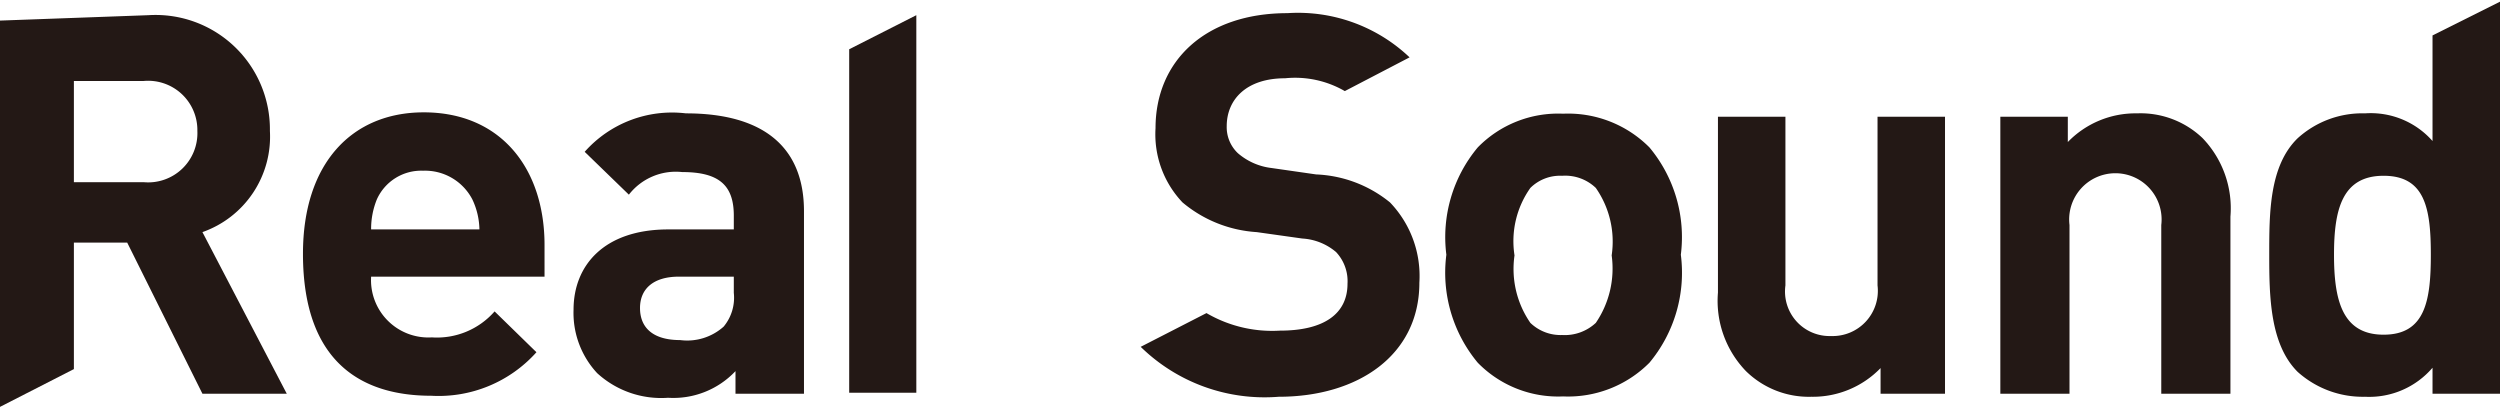
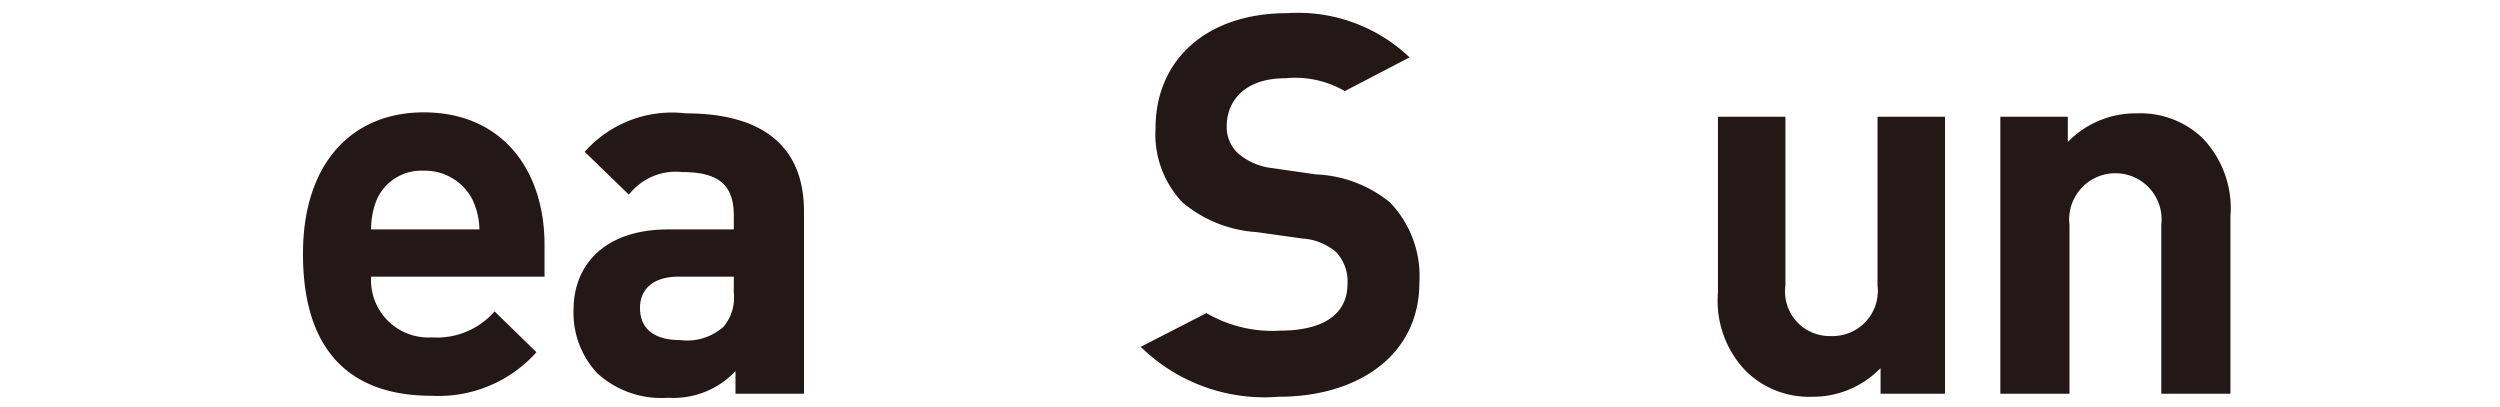
<svg xmlns="http://www.w3.org/2000/svg" viewBox="0 0 74.1 12.06">
  <defs>
    <style>.cls-1{fill:#231815;}</style>
  </defs>
  <title>logo</title>
  <g id="レイヤー_2" data-name="レイヤー 2">
    <g id="レイヤー_1-2" data-name="レイヤー 1">
-       <path class="cls-1" d="M6,11.67,3.77,7.19H2.19v3.75L0,12.06V.61L4.4.45A3.39,3.39,0,0,1,8,3.88a3,3,0,0,1-2,3L8.5,11.67ZM4.26,2.4H2.19v3H4.26A1.46,1.46,0,0,0,5.85,3.88,1.46,1.46,0,0,0,4.26,2.4Z" />
      <path class="cls-1" d="M11,8.2A1.7,1.7,0,0,0,12.8,10a2.27,2.27,0,0,0,1.86-.77l1.24,1.21a3.89,3.89,0,0,1-3.12,1.29c-1.94,0-3.8-.88-3.8-4.21,0-2.68,1.45-4.19,3.58-4.19,2.29,0,3.58,1.67,3.58,3.93V8.2Zm3-2.29a1.58,1.58,0,0,0-1.46-.85,1.44,1.44,0,0,0-1.37.85A2.32,2.32,0,0,0,11,6.8h3.21A2.15,2.15,0,0,0,14,5.91Z" />
      <path class="cls-1" d="M21.8,11.67V11a2.53,2.53,0,0,1-2,.79,2.81,2.81,0,0,1-2.1-.73A2.62,2.62,0,0,1,17,9.18c0-1.31.9-2.38,2.81-2.38h1.94V6.39c0-.9-.44-1.29-1.53-1.29a1.76,1.76,0,0,0-1.58.67L17.33,4.5a3.46,3.46,0,0,1,3-1.14c2.3,0,3.5,1,3.5,2.9v5.41ZM21.75,8.2H20.12c-.74,0-1.15.35-1.15.93s.38.95,1.19.95a1.62,1.62,0,0,0,1.29-.4,1.34,1.34,0,0,0,.3-1Z" />
      <path class="cls-1" d="M37.9,11.76a5.25,5.25,0,0,1-4.09-1.48l1.95-1a3.86,3.86,0,0,0,2.18.52c1.29,0,2-.49,2-1.39a1.26,1.26,0,0,0-.34-.94,1.7,1.7,0,0,0-1-.4l-1.35-.19A3.79,3.79,0,0,1,35.05,6a2.93,2.93,0,0,1-.8-2.2c0-2,1.48-3.41,3.91-3.41a4.8,4.8,0,0,1,3.62,1.31l-1.92,1a2.94,2.94,0,0,0-1.77-.38c-1.16,0-1.73.64-1.73,1.42a1.06,1.06,0,0,0,.33.8,1.86,1.86,0,0,0,1,.44l1.32.19A3.7,3.7,0,0,1,41.2,6a3.15,3.15,0,0,1,.87,2.38C42.07,10.53,40.25,11.76,37.9,11.76Z" />
-       <path class="cls-1" d="M48.89,10.75a3.4,3.4,0,0,1-2.56,1,3.33,3.33,0,0,1-2.53-1,4.17,4.17,0,0,1-.93-3.2,4.15,4.15,0,0,1,.93-3.18,3.33,3.33,0,0,1,2.53-1,3.4,3.4,0,0,1,2.56,1,4.15,4.15,0,0,1,.93,3.18A4.17,4.17,0,0,1,48.89,10.75ZM47.3,5.57a1.31,1.31,0,0,0-1-.36,1.25,1.25,0,0,0-.94.36,2.73,2.73,0,0,0-.47,2,2.81,2.81,0,0,0,.47,2,1.29,1.29,0,0,0,.94.36,1.35,1.35,0,0,0,1-.36,2.86,2.86,0,0,0,.47-2A2.78,2.78,0,0,0,47.3,5.57Z" />
      <path class="cls-1" d="M55.74,11.67v-.76a2.79,2.79,0,0,1-2.05.85A2.66,2.66,0,0,1,51.75,11a3,3,0,0,1-.83-2.33V3.46h2v5a1.32,1.32,0,0,0,1.35,1.5,1.34,1.34,0,0,0,1.38-1.5v-5h2v8.21Z" />
      <path class="cls-1" d="M64.06,11.67v-5a1.37,1.37,0,1,0-2.72,0v5H59.29V3.46h2v.75a2.79,2.79,0,0,1,2.05-.85,2.66,2.66,0,0,1,1.94.73,3,3,0,0,1,.83,2.33v5.25Z" />
-       <path class="cls-1" d="M72.1,11.67V10.9a2.47,2.47,0,0,1-2,.86,2.89,2.89,0,0,1-2-.74c-.82-.82-.84-2.24-.84-3.47s0-2.63.84-3.45a2.85,2.85,0,0,1,2-.74,2.44,2.44,0,0,1,2,.82V1.05l2-1V11.67ZM70.65,5.21c-1.23,0-1.47,1-1.47,2.34s.24,2.37,1.47,2.37,1.4-1,1.4-2.37S71.88,5.21,70.65,5.21Z" />
-       <polygon class="cls-1" points="27.16 11.64 25.17 11.64 25.17 1.46 27.16 0.45 27.16 11.64" />
    </g>
  </g>
</svg>